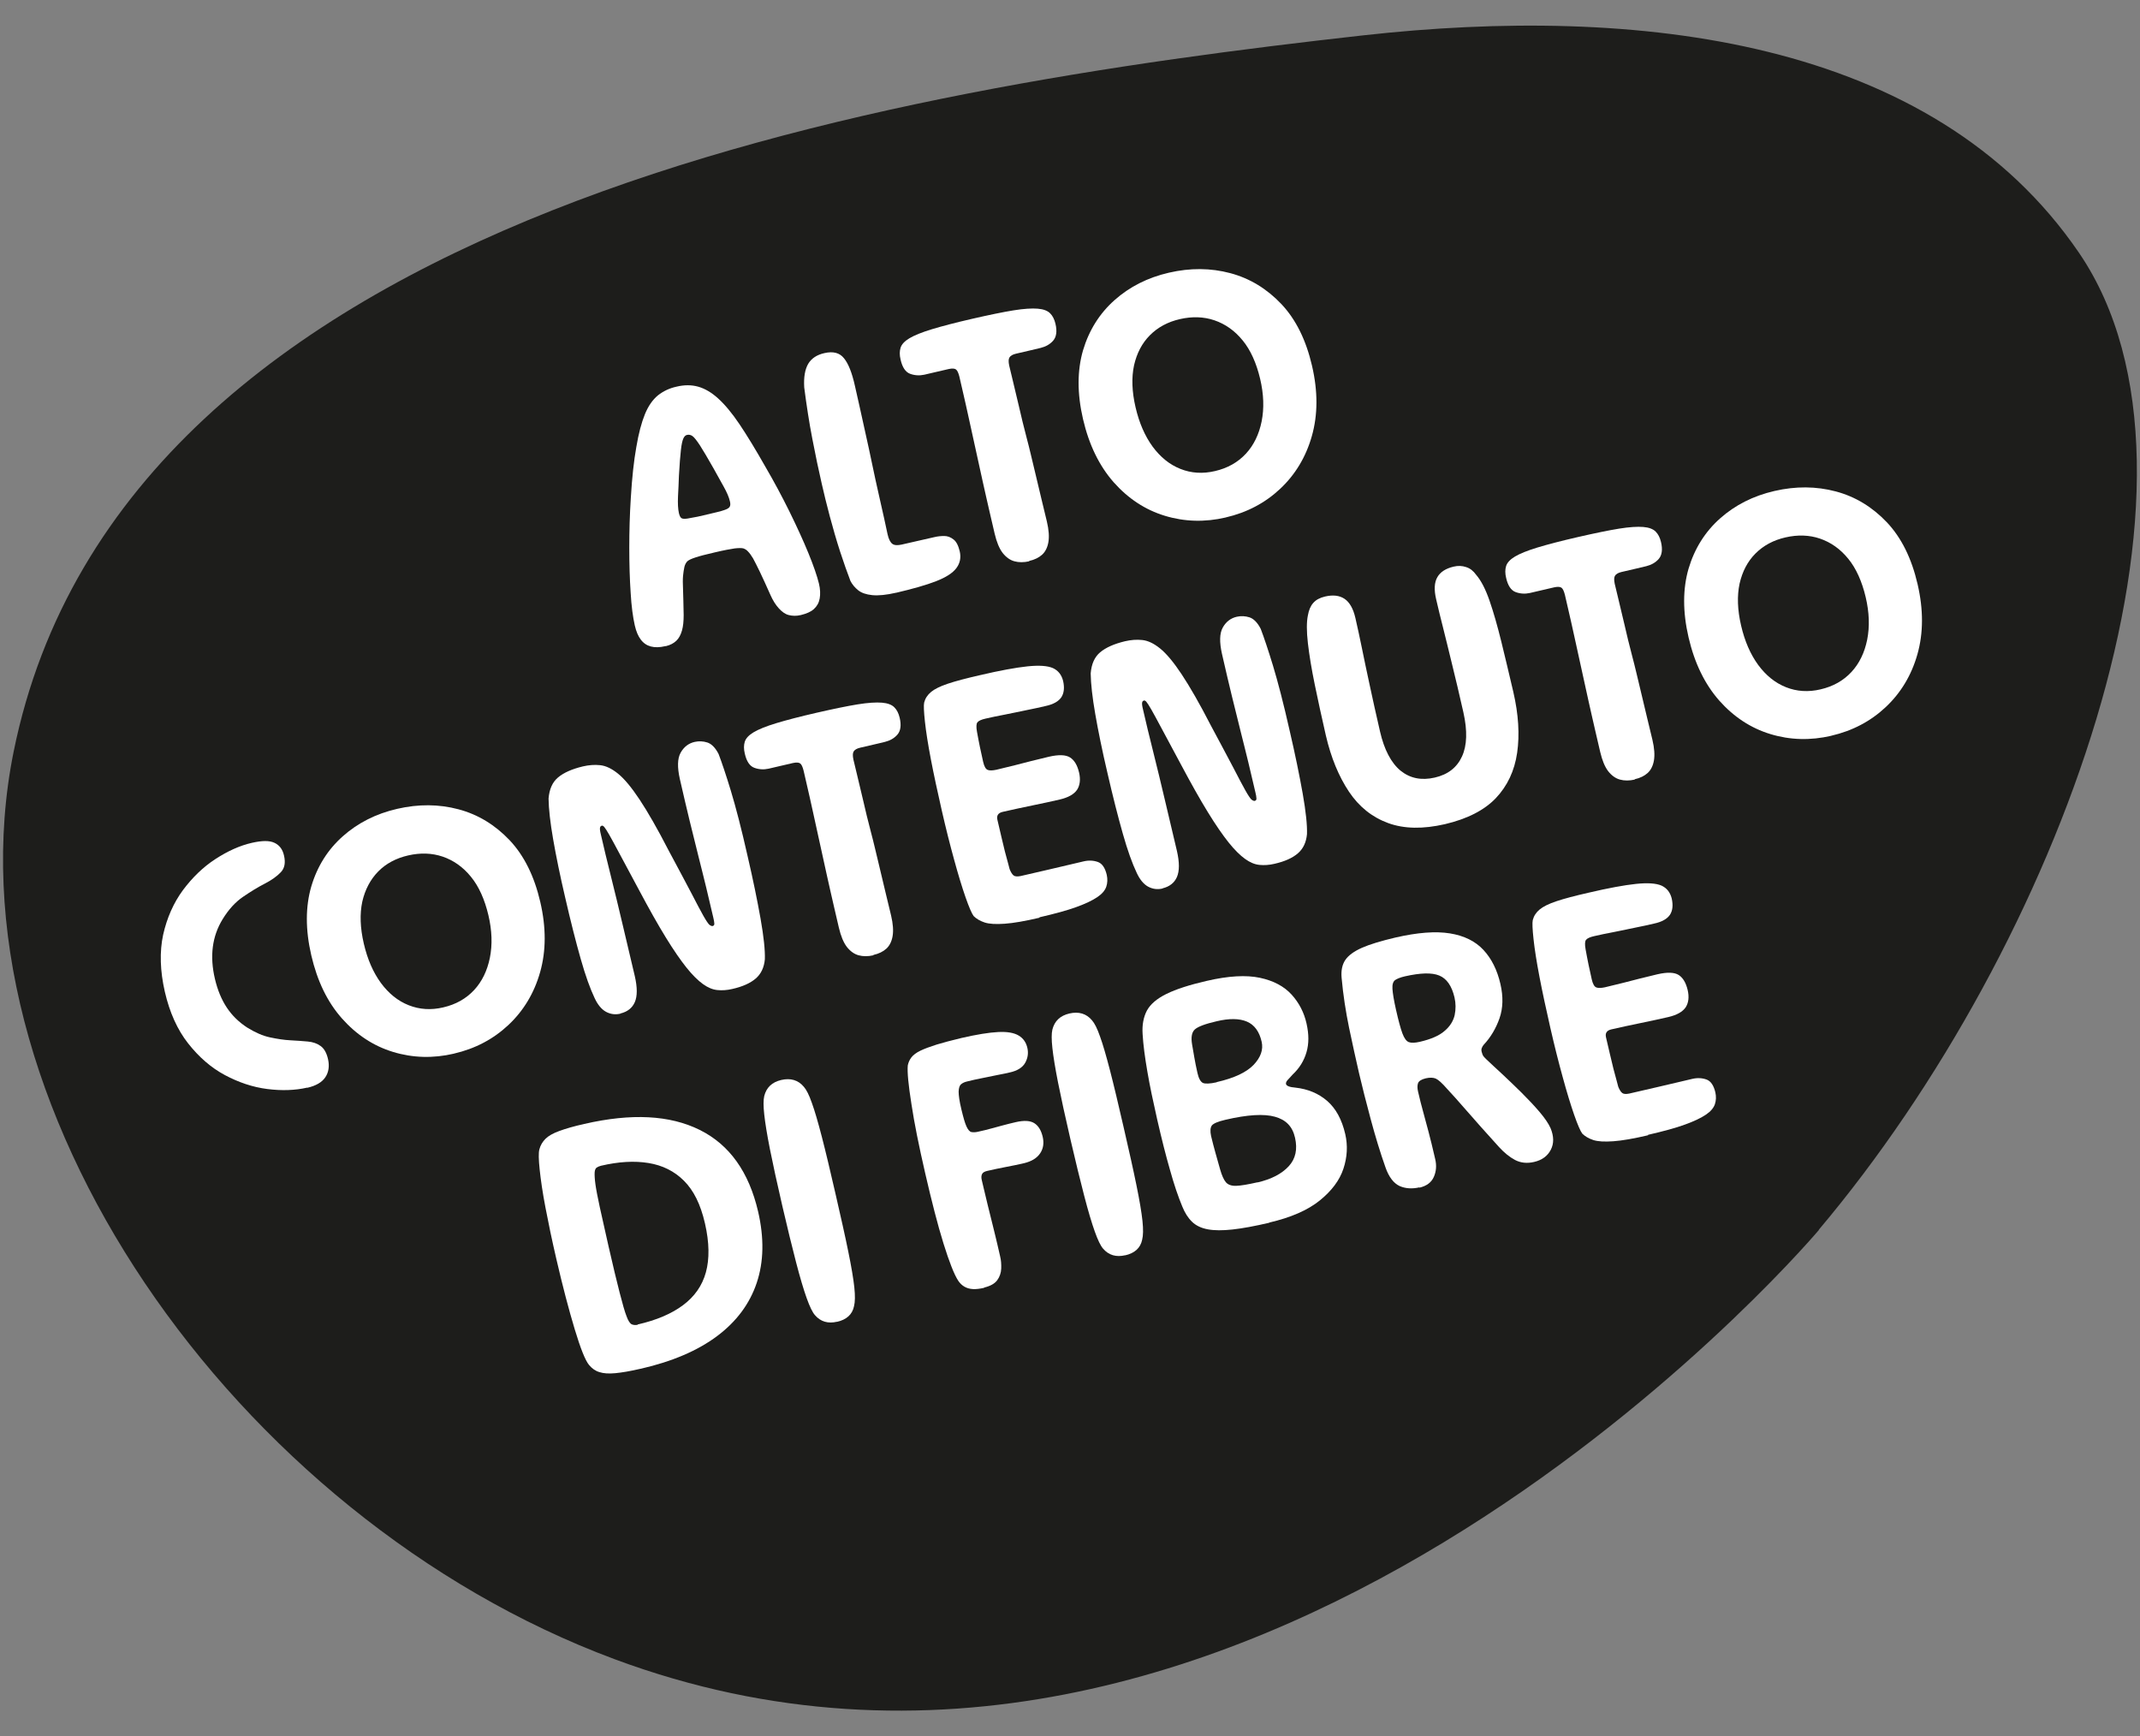
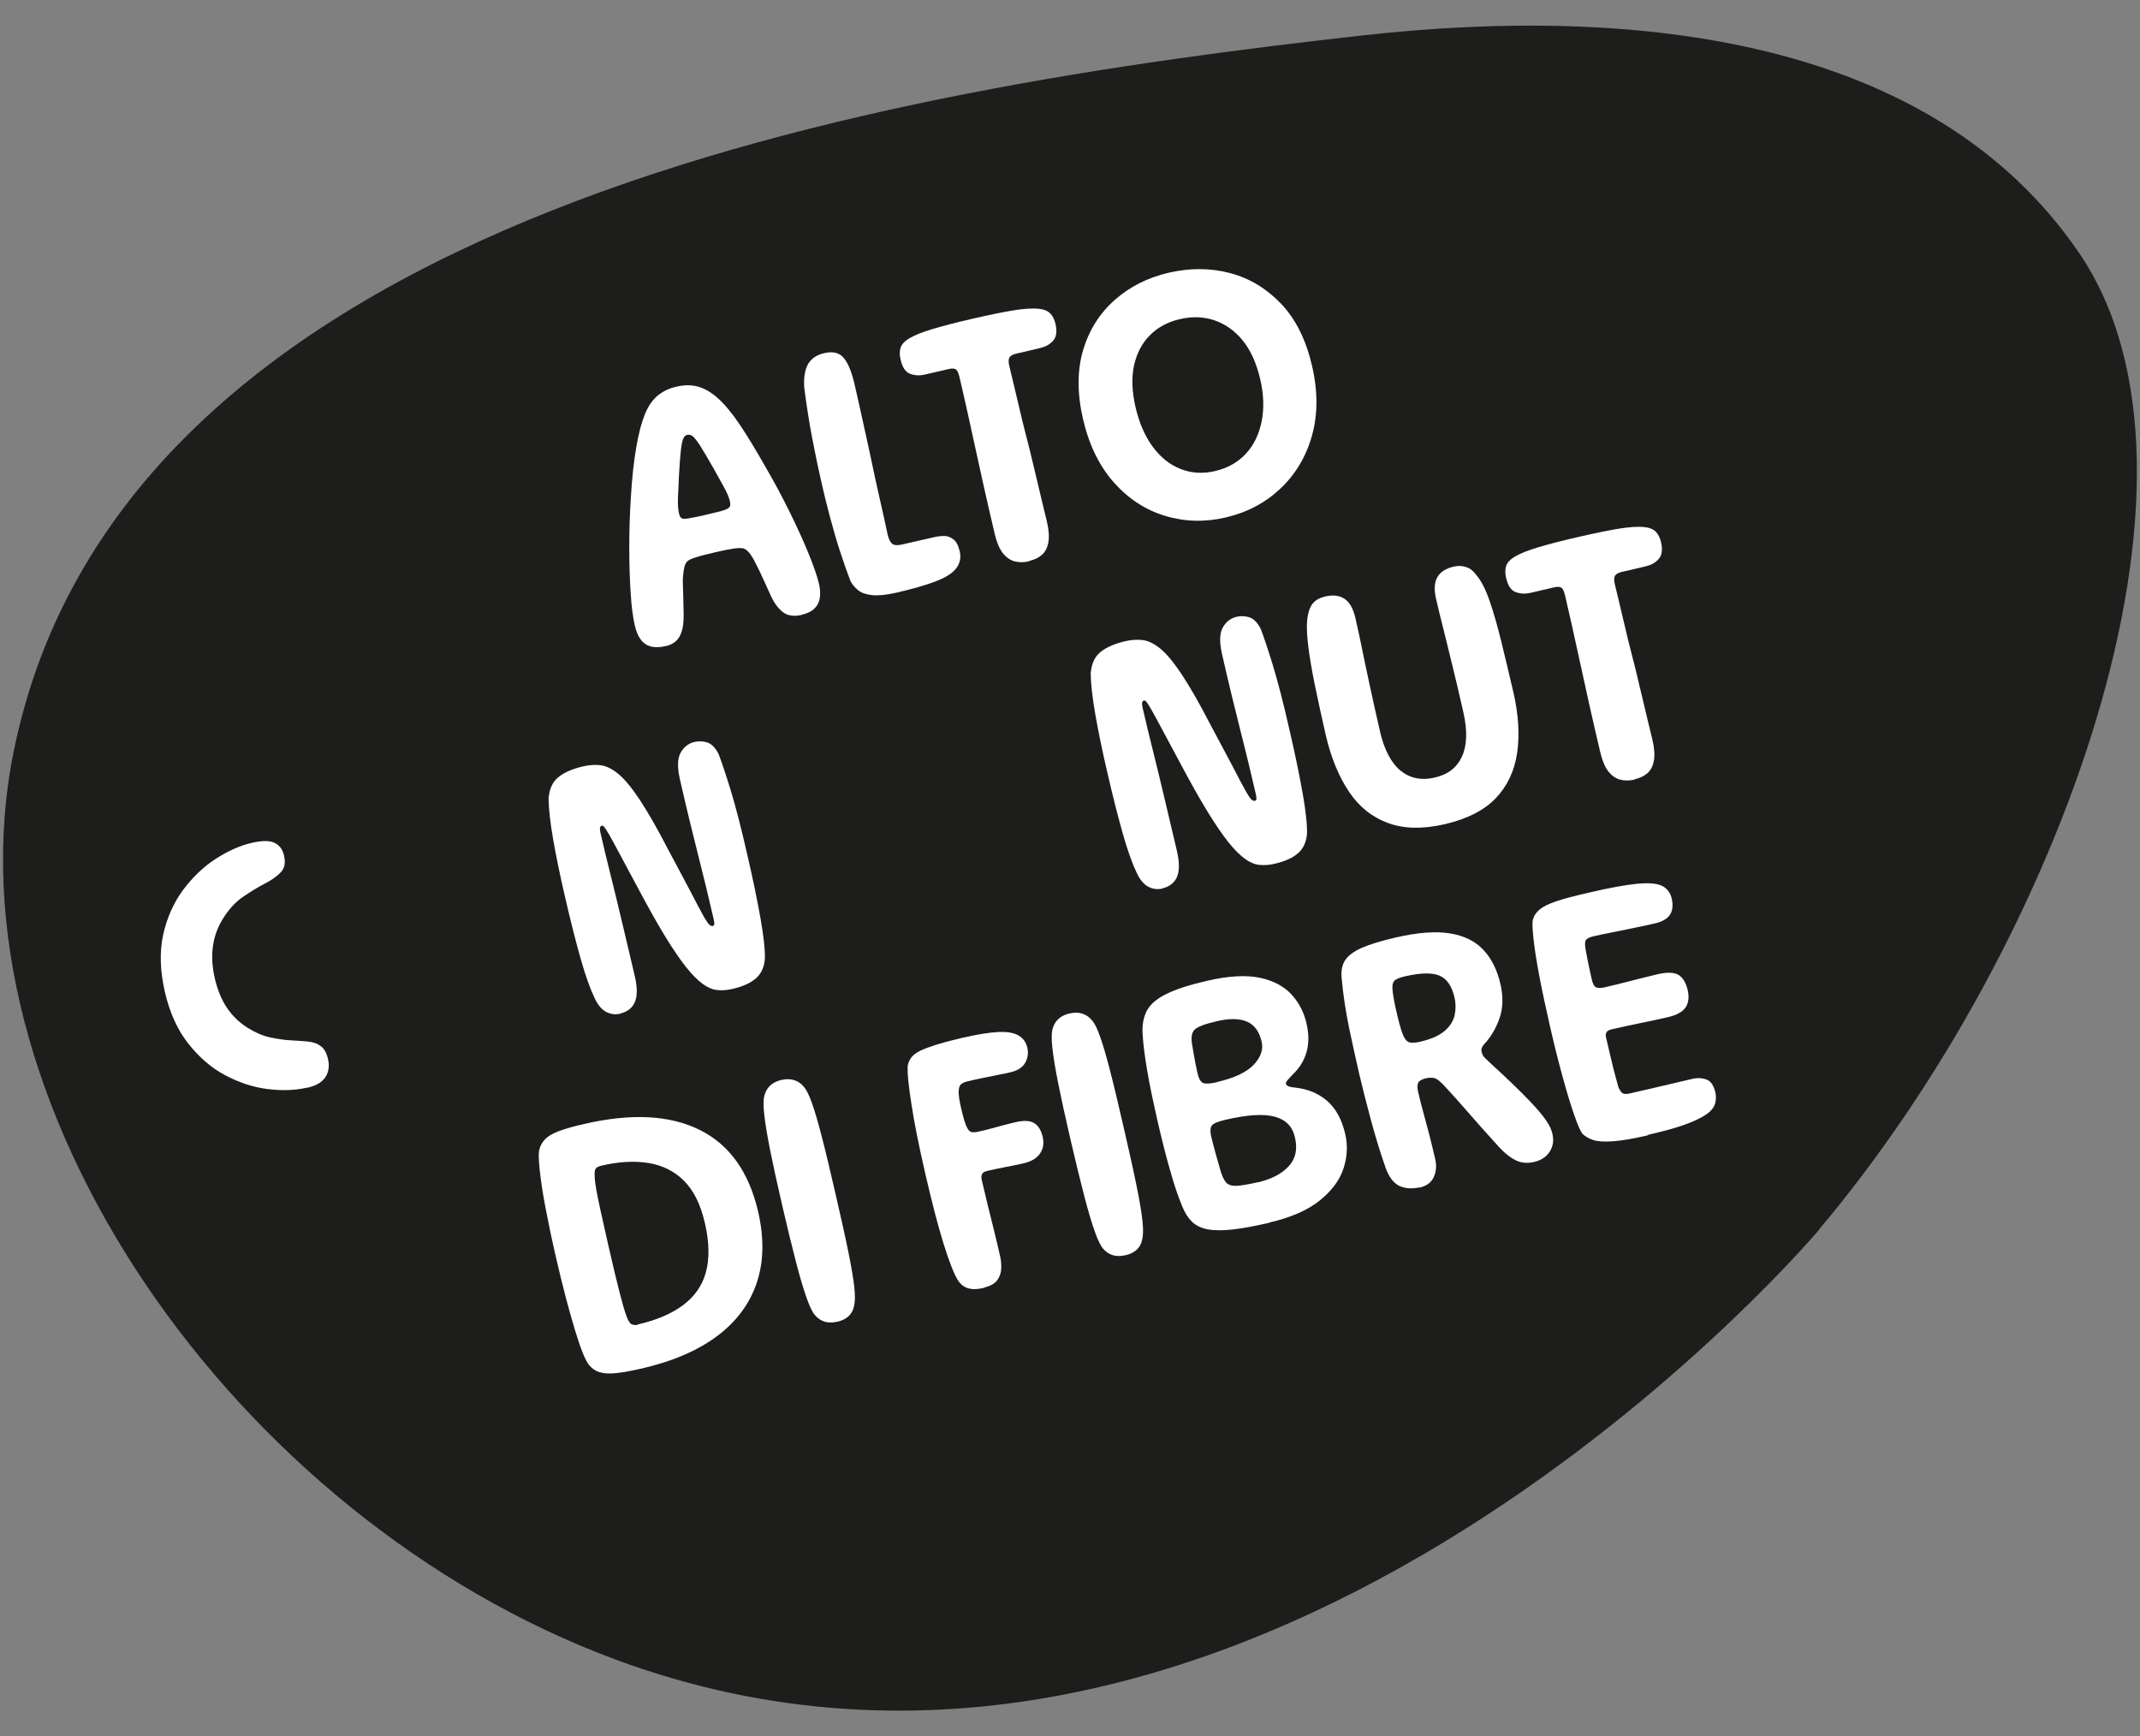
<svg xmlns="http://www.w3.org/2000/svg" id="Livello_1" data-name="Livello 1" viewBox="0 0 139.7 113.34">
  <rect x="0" y="0" width="139.7" height="113.34" fill="#808080" stroke="none" />
  <defs>
    <style>
      .cls-1 {
        fill: #1d1d1b;
      }

      .cls-2 {
        fill: #fff;
      }
    </style>
  </defs>
  <path class="cls-1" d="M118.73,80.28c15.66-18.56,26.99-49.08,17-63.76C126.14,2.45,106.8.32,88.97,2.31,58.17,5.75,8.04,13.73.89,49.07c-4.61,22.78,14.39,50,39.23,59.24,41,15.25,77.13-26.26,78.62-28.02Z" />
  <g>
    <path class="cls-2" d="M43.43,42.18c-.37.09-.69.09-.95.02-.26-.07-.48-.22-.65-.45-.17-.22-.3-.53-.39-.92-.12-.53-.22-1.24-.27-2.13-.06-.89-.09-1.87-.09-2.95,0-1.08.03-2.16.1-3.25.08-1.33.2-2.43.36-3.32.15-.89.34-1.6.56-2.14s.51-.95.85-1.23c.34-.27.75-.47,1.22-.57.5-.12.97-.12,1.4,0s.87.37,1.31.77c.44.4.91.96,1.4,1.69.49.73,1.05,1.65,1.68,2.76.56.96,1.08,1.93,1.57,2.92.48.98.9,1.89,1.24,2.72.34.83.57,1.5.69,1.99.09.37.1.7.05.98-.05.28-.18.51-.38.69s-.48.3-.85.39c-.29.07-.55.06-.79,0s-.45-.22-.65-.44c-.2-.22-.38-.5-.54-.86-.29-.65-.52-1.16-.7-1.53-.18-.38-.33-.66-.44-.87-.12-.2-.23-.35-.33-.45-.09-.1-.19-.16-.3-.2-.11-.03-.3-.03-.57,0-.27.04-.71.12-1.3.26-.57.13-.99.24-1.26.33-.28.09-.46.18-.54.26-.08.09-.14.2-.18.35-.04.18-.07.38-.09.59-.02.22-.02.52,0,.91.01.39.03.94.04,1.65,0,.39-.03.73-.11,1.01-.08.28-.2.51-.37.67s-.39.28-.68.35ZM46.14,33.59l.63-.15c.19-.04.36-.09.5-.14.19-.06.31-.13.36-.21s.06-.2.02-.36c-.06-.27-.2-.59-.4-.95s-.43-.78-.69-1.24c-.37-.66-.67-1.15-.87-1.47-.21-.32-.37-.52-.48-.6-.11-.08-.23-.11-.36-.08-.1.02-.18.1-.24.23-.06.13-.12.38-.16.75s-.09.93-.13,1.69c-.02.45-.03.9-.06,1.35-.02.46,0,.82.06,1.09.04.16.09.27.16.32.07.05.21.06.4.03.23-.04.45-.08.65-.12l.62-.14Z" />
    <path class="cls-2" d="M58.51,38.69c-.65.15-1.17.2-1.57.16s-.71-.15-.92-.32-.38-.37-.5-.6c-.21-.55-.44-1.19-.68-1.93-.24-.74-.46-1.51-.67-2.29-.21-.78-.38-1.5-.53-2.15-.2-.86-.4-1.82-.61-2.91-.21-1.08-.38-2.2-.53-3.36-.04-.67.05-1.18.26-1.54.21-.35.56-.59,1.06-.7.57-.13.99-.02,1.27.33.29.35.53.95.72,1.81.08.34.18.78.3,1.33s.25,1.15.4,1.81.29,1.32.43,1.99c.14.67.28,1.32.42,1.93s.26,1.15.36,1.6c.1.45.17.79.22,1.02.07.32.18.53.31.63.13.1.34.11.61.05l1.05-.24,1.1-.25c.21-.05.42-.07.63-.07s.41.07.6.22c.19.14.32.4.41.77.1.42.02.79-.22,1.11s-.68.6-1.32.85c-.64.25-1.52.5-2.63.76Z" />
    <path class="cls-2" d="M67.19,36.64c-.36.08-.68.08-.97,0-.29-.08-.54-.26-.77-.55-.22-.29-.39-.71-.52-1.26l-.33-1.42c-.14-.59-.28-1.24-.44-1.94-.15-.7-.31-1.42-.47-2.14s-.31-1.4-.45-2.05c-.14-.65-.27-1.21-.38-1.69l-.23-1c-.06-.24-.13-.4-.22-.47-.09-.07-.25-.08-.48-.03l-.99.23-.6.14c-.32.07-.63.05-.93-.06s-.51-.43-.62-.93c-.07-.29-.07-.54,0-.77.07-.22.26-.43.58-.62.32-.19.81-.39,1.47-.59.66-.2,1.54-.43,2.63-.68s2.01-.44,2.69-.55c.68-.11,1.21-.14,1.58-.11.37.03.64.13.81.3.17.17.28.39.35.68.12.5.06.87-.15,1.11s-.49.39-.81.47l-.63.15-.99.23c-.21.05-.35.13-.42.24s-.07.28-.02.53c.04.19.13.53.24,1s.25,1.03.4,1.68.31,1.33.5,2.04.35,1.42.52,2.12.32,1.35.46,1.93c.14.59.26,1.06.34,1.41.13.55.16,1,.1,1.35-.06.35-.2.63-.41.82s-.49.33-.85.41Z" />
    <path class="cls-2" d="M80.02,33.78c-1.37.32-2.7.28-3.98-.11-1.28-.39-2.39-1.12-3.34-2.19-.94-1.07-1.61-2.44-2-4.12s-.38-3.18,0-4.49c.39-1.31,1.08-2.41,2.06-3.28.98-.87,2.16-1.47,3.55-1.79s2.72-.31,4,.03c1.28.34,2.39,1.02,3.34,2.02.95,1.01,1.61,2.35,2,4.03s.38,3.2-.01,4.58-1.09,2.53-2.07,3.45c-.98.92-2.17,1.55-3.56,1.87ZM79.32,30.75c.82-.19,1.49-.57,2.01-1.13s.86-1.27,1.03-2.11c.17-.85.14-1.78-.1-2.79s-.62-1.87-1.14-2.5c-.52-.64-1.14-1.07-1.84-1.31s-1.46-.26-2.25-.08-1.44.53-1.96,1.05c-.52.52-.86,1.18-1.04,1.97-.17.8-.14,1.71.1,2.74s.61,1.87,1.11,2.56c.51.69,1.11,1.18,1.82,1.46.7.28,1.46.33,2.26.14Z" />
    <path class="cls-2" d="M20.05,71c-.79.18-1.66.21-2.6.09-.95-.12-1.87-.43-2.77-.91s-1.7-1.18-2.4-2.07c-.7-.89-1.21-2.02-1.52-3.37s-.35-2.61-.11-3.72c.25-1.11.68-2.08,1.29-2.91.62-.83,1.32-1.51,2.12-2.03.8-.52,1.59-.88,2.38-1.06.66-.15,1.15-.16,1.48,0,.32.15.53.42.62.83.11.47.04.83-.21,1.09-.25.26-.59.51-1.04.74-.45.23-.92.52-1.42.86-.5.34-.95.83-1.34,1.47-.68,1.11-.85,2.41-.5,3.89s1.03,2.48,2.11,3.18c.52.32,1.01.54,1.49.64.47.1.92.17,1.33.19s.79.05,1.13.08c.34.03.62.13.85.3.23.17.39.46.48.88s.04.82-.18,1.15c-.22.33-.61.56-1.18.69Z" />
-     <path class="cls-2" d="M29.64,68.78c-1.37.32-2.7.28-3.98-.11-1.28-.39-2.39-1.12-3.34-2.19s-1.61-2.44-2-4.12-.38-3.18,0-4.49c.39-1.32,1.08-2.41,2.06-3.28.98-.87,2.16-1.47,3.55-1.79s2.72-.31,4,.03c1.28.34,2.39,1.02,3.34,2.02.95,1.01,1.61,2.35,2,4.03s.38,3.2-.01,4.58-1.09,2.53-2.07,3.45c-.98.92-2.17,1.55-3.56,1.87ZM28.94,65.76c.82-.19,1.49-.57,2.01-1.13.52-.56.86-1.27,1.03-2.11.17-.85.14-1.78-.1-2.79s-.62-1.87-1.14-2.5c-.52-.64-1.14-1.07-1.84-1.31-.71-.24-1.46-.26-2.25-.08s-1.45.53-1.96,1.05-.86,1.18-1.04,1.97c-.17.8-.14,1.71.1,2.74s.61,1.87,1.11,2.56c.51.69,1.11,1.18,1.82,1.46s1.46.33,2.26.14Z" />
    <path class="cls-2" d="M40.51,66.17c-.34.08-.65.04-.95-.12-.29-.16-.54-.46-.74-.89-.29-.61-.6-1.46-.91-2.56-.31-1.09-.65-2.42-1.01-3.99-.34-1.45-.6-2.73-.79-3.82-.19-1.09-.29-1.98-.3-2.66.05-.61.25-1.07.62-1.38s.91-.55,1.62-.72c.39-.09.76-.12,1.13-.08.37.04.75.22,1.16.55.41.33.88.89,1.41,1.69s1.17,1.91,1.9,3.33c.63,1.16,1.11,2.09,1.47,2.76.35.68.61,1.17.79,1.49.18.32.31.51.39.59.09.07.16.1.22.09.08-.02.12-.07.11-.17,0-.09-.03-.23-.07-.4-.15-.66-.31-1.31-.46-1.95-.16-.64-.32-1.31-.5-2.01-.18-.71-.37-1.47-.57-2.3-.2-.83-.42-1.75-.65-2.77-.17-.76-.16-1.33.05-1.71.21-.38.52-.62.92-.71.27-.06.55-.05.83.04.27.09.52.34.73.75.21.55.48,1.35.8,2.4.32,1.06.69,2.47,1.09,4.25.36,1.55.64,2.92.85,4.1.21,1.19.3,2.07.28,2.65-.05.54-.25.96-.6,1.26-.35.3-.86.53-1.53.68-.34.08-.66.1-.97.07-.31-.03-.62-.16-.94-.39s-.69-.59-1.08-1.08-.84-1.14-1.35-1.97c-.51-.83-1.09-1.86-1.75-3.1-.54-1-.96-1.78-1.26-2.35-.3-.57-.53-.98-.68-1.25-.15-.26-.26-.43-.32-.5s-.11-.1-.16-.09c-.07.02-.11.06-.12.13-.02.07,0,.23.06.47.18.79.4,1.71.66,2.74.26,1.04.52,2.11.78,3.22.26,1.11.52,2.2.77,3.26.17.74.17,1.31,0,1.7s-.49.63-.94.74Z" />
-     <path class="cls-2" d="M57.02,62.36c-.36.08-.68.08-.97,0-.29-.08-.54-.26-.77-.55-.22-.29-.39-.71-.52-1.26l-.33-1.42c-.14-.59-.28-1.24-.44-1.94-.15-.7-.31-1.42-.47-2.14s-.31-1.4-.45-2.05c-.14-.65-.27-1.21-.38-1.69l-.23-1c-.06-.24-.13-.4-.22-.47-.09-.07-.25-.08-.48-.03l-.99.23-.6.14c-.32.07-.63.05-.93-.06s-.51-.43-.62-.93c-.07-.29-.07-.54,0-.77.07-.22.26-.43.58-.62.32-.19.81-.39,1.47-.59.66-.2,1.54-.43,2.63-.68s2.01-.44,2.69-.55c.68-.11,1.21-.14,1.58-.11.37.03.64.13.81.3.17.17.28.39.35.68.12.5.06.87-.15,1.11s-.49.39-.81.47l-.63.15-.99.23c-.21.05-.35.13-.42.24s-.07.28-.02.53c.04.19.13.53.24,1s.25,1.03.4,1.68.31,1.33.5,2.04.35,1.42.52,2.12.32,1.35.46,1.93c.14.59.26,1.06.34,1.41.13.55.16,1,.1,1.35-.06.35-.2.63-.41.82s-.49.33-.85.41Z" />
-     <path class="cls-2" d="M67.85,59.91c-.94.22-1.69.35-2.26.39s-1,.02-1.31-.08c-.3-.1-.54-.24-.72-.42-.12-.16-.3-.57-.53-1.23-.23-.66-.48-1.48-.75-2.47-.27-.98-.54-2.05-.8-3.19-.28-1.23-.52-2.34-.71-3.33-.19-.99-.32-1.82-.39-2.47-.07-.65-.09-1.07-.05-1.25.07-.27.22-.5.45-.69.23-.19.59-.37,1.1-.54.51-.17,1.19-.35,2.07-.55,1.32-.31,2.36-.5,3.12-.58.76-.08,1.31-.04,1.66.11.35.16.57.44.67.84.1.44.06.79-.11,1.06-.18.27-.52.47-1.04.58-.34.08-.74.17-1.2.26-.46.1-.93.19-1.41.29-.48.09-.91.18-1.3.27-.27.06-.45.14-.53.24-.08.09-.09.31-.03.63s.12.66.19.99.14.65.21.96.17.48.3.53c.13.05.32.04.56-.01.47-.11.88-.21,1.23-.3s.7-.18,1.05-.27.73-.18,1.15-.28c.65-.15,1.11-.13,1.39.05.28.18.47.51.58.97s.06.85-.13,1.14c-.2.29-.57.5-1.12.63-.52.12-1.11.25-1.8.39-.68.14-1.33.28-1.94.42-.29.07-.4.24-.34.51l.25,1.07c.08.35.16.69.24,1,.08.31.15.57.21.78s.09.34.1.38c.08.2.17.34.26.41s.24.08.45.04l1.82-.42,1.45-.34.85-.2c.34-.08.65-.06.93.04s.47.38.58.84c.06.27.05.53-.03.77s-.27.47-.58.68-.76.43-1.37.65c-.6.22-1.41.44-2.41.67Z" />
    <path class="cls-2" d="M75.9,58c-.34.08-.65.04-.95-.12-.29-.16-.54-.46-.74-.89-.29-.61-.6-1.46-.91-2.56-.31-1.09-.65-2.42-1.01-3.99-.34-1.45-.6-2.73-.79-3.82-.19-1.09-.29-1.98-.3-2.66.05-.61.25-1.07.62-1.38s.91-.55,1.62-.72c.39-.09.76-.12,1.13-.08.37.04.75.22,1.16.55.41.33.88.89,1.41,1.69s1.17,1.91,1.9,3.33c.63,1.16,1.11,2.09,1.47,2.76.35.68.61,1.17.79,1.49.18.32.31.51.39.59.09.07.16.1.22.09.08-.02.12-.07.11-.17,0-.09-.03-.23-.07-.4-.15-.66-.31-1.31-.46-1.95-.16-.64-.32-1.31-.5-2.01-.18-.71-.37-1.47-.57-2.3-.2-.83-.42-1.75-.65-2.77-.17-.76-.16-1.33.05-1.71.21-.38.52-.62.92-.71.27-.06.55-.05.83.04.27.09.52.34.73.75.21.55.48,1.35.8,2.4.32,1.06.69,2.47,1.09,4.25.36,1.55.64,2.92.85,4.1.21,1.19.3,2.07.28,2.65-.05.54-.25.96-.6,1.26-.35.3-.86.53-1.53.68-.34.08-.66.1-.97.07-.31-.03-.62-.16-.94-.39s-.69-.59-1.08-1.08-.84-1.14-1.35-1.97c-.51-.83-1.09-1.86-1.75-3.1-.54-1-.96-1.78-1.26-2.35-.3-.57-.53-.98-.68-1.25-.15-.26-.26-.43-.32-.5s-.11-.1-.16-.09c-.07.02-.11.06-.12.13-.02.07,0,.23.06.47.18.79.4,1.71.66,2.74.26,1.04.52,2.11.78,3.22.26,1.11.52,2.2.77,3.26.17.74.17,1.31,0,1.7s-.49.63-.94.74Z" />
    <path class="cls-2" d="M94.33,53.8c-1.44.33-2.67.31-3.71-.07-1.04-.38-1.9-1.06-2.56-2.05s-1.17-2.21-1.51-3.68c-.27-1.18-.51-2.28-.72-3.3-.21-1.02-.36-1.93-.45-2.71s-.09-1.39,0-1.82c.06-.34.17-.61.35-.81.17-.2.43-.34.77-.42.52-.12.94-.07,1.27.15.33.22.57.64.71,1.25s.28,1.25.42,1.94c.14.7.31,1.49.5,2.38.19.89.42,1.93.69,3.1s.72,2.04,1.34,2.55c.62.5,1.36.65,2.23.45s1.45-.66,1.78-1.38.36-1.68.09-2.88-.51-2.21-.73-3.1c-.21-.88-.41-1.67-.58-2.36-.18-.69-.33-1.33-.47-1.93s-.12-1.09.08-1.43c.19-.34.55-.57,1.06-.69.29-.07.56-.06.82.03.26.08.47.25.65.5.33.38.62.95.88,1.7.26.75.51,1.63.76,2.64s.51,2.12.79,3.31c.34,1.47.42,2.79.25,3.97s-.64,2.17-1.39,2.96-1.87,1.36-3.32,1.7Z" />
    <path class="cls-2" d="M106.72,50.89c-.36.08-.68.08-.97,0-.29-.08-.54-.26-.77-.55-.22-.29-.39-.71-.52-1.26l-.33-1.42c-.14-.59-.28-1.24-.44-1.94-.15-.7-.31-1.42-.47-2.14s-.31-1.4-.45-2.05c-.14-.65-.27-1.21-.38-1.69l-.23-1c-.06-.24-.13-.4-.22-.47-.09-.07-.25-.08-.48-.03l-.99.23-.6.14c-.32.07-.63.05-.93-.06s-.51-.43-.62-.93c-.07-.29-.07-.54,0-.77.07-.22.26-.43.58-.62.32-.19.81-.39,1.47-.59.66-.2,1.54-.43,2.63-.68s2.01-.44,2.69-.55c.68-.11,1.21-.14,1.58-.11.37.03.64.13.81.3.17.17.28.39.35.68.12.5.06.87-.15,1.11s-.49.39-.81.47l-.63.15-.99.23c-.21.05-.35.13-.42.24s-.07.28-.02.53c.04.19.13.53.24,1s.25,1.03.4,1.68.31,1.33.5,2.04.35,1.42.52,2.12.32,1.35.46,1.93c.14.59.26,1.06.34,1.41.13.55.16,1,.1,1.35-.06.35-.2.63-.41.82s-.49.33-.85.41Z" />
-     <path class="cls-2" d="M119.55,48.03c-1.37.32-2.7.28-3.98-.11-1.28-.39-2.39-1.12-3.34-2.19-.94-1.07-1.61-2.44-2-4.12s-.38-3.18,0-4.49c.39-1.31,1.08-2.41,2.06-3.28.98-.87,2.16-1.47,3.55-1.79s2.72-.31,4,.03c1.28.34,2.39,1.02,3.34,2.02.95,1.01,1.61,2.35,2,4.03s.38,3.2-.01,4.58-1.09,2.53-2.07,3.45c-.98.92-2.17,1.55-3.56,1.87ZM118.85,45c.82-.19,1.49-.57,2.01-1.13s.86-1.27,1.03-2.11c.17-.85.14-1.78-.1-2.79s-.62-1.87-1.14-2.5c-.52-.64-1.14-1.07-1.84-1.31s-1.46-.26-2.25-.08-1.44.53-1.96,1.05c-.52.52-.86,1.18-1.04,1.97-.17.8-.14,1.71.1,2.74s.61,1.87,1.11,2.56c.51.69,1.11,1.18,1.82,1.46.7.28,1.46.33,2.26.14Z" />
    <path class="cls-2" d="M41.82,89.35c-.68.16-1.23.25-1.65.29-.42.04-.77.02-1.04-.07-.27-.08-.49-.24-.68-.47-.24-.29-.55-1.06-.93-2.32-.38-1.26-.79-2.81-1.21-4.63-.28-1.21-.51-2.31-.7-3.31-.19-.99-.31-1.82-.38-2.49-.07-.66-.08-1.1-.02-1.32.07-.27.21-.5.4-.69.19-.19.49-.36.9-.51.41-.15.95-.31,1.63-.46,3.08-.71,5.59-.58,7.54.39s3.21,2.75,3.81,5.33c.4,1.73.37,3.28-.09,4.65-.46,1.37-1.32,2.53-2.59,3.48-1.27.95-2.93,1.66-4.98,2.13ZM41.63,86.46c1.23-.28,2.21-.7,2.96-1.26.75-.56,1.25-1.27,1.49-2.14s.23-1.94-.06-3.2-.74-2.15-1.37-2.78c-.63-.63-1.4-1.01-2.32-1.16-.92-.15-1.95-.09-3.1.18-.11.03-.21.07-.28.12-.07.05-.12.15-.13.31-.01.16,0,.42.05.78.05.36.15.87.29,1.52.14.65.33,1.48.56,2.5.3,1.31.54,2.32.73,3.05s.33,1.24.45,1.54c.11.31.23.48.34.53.11.05.24.06.39.03Z" />
    <path class="cls-2" d="M54.65,86.28c-.6.14-1.08,0-1.45-.43-.16-.18-.34-.55-.54-1.11-.2-.56-.43-1.33-.69-2.33s-.56-2.22-.9-3.69-.62-2.75-.81-3.71-.31-1.71-.37-2.26c-.06-.55-.06-.95,0-1.2.14-.56.51-.91,1.11-1.05s1.11,0,1.48.45c.16.18.34.53.52,1.05.19.52.4,1.25.65,2.21s.54,2.19.89,3.71.64,2.81.84,3.8c.2.98.33,1.75.39,2.31.06.56.05.97-.02,1.24-.11.54-.49.88-1.12,1.02Z" />
    <path class="cls-2" d="M64.24,84.07c-.27.06-.51.09-.72.08-.21-.01-.39-.06-.55-.15-.16-.09-.3-.22-.42-.4-.26-.4-.58-1.21-.96-2.43-.38-1.22-.77-2.75-1.19-4.57s-.71-3.27-.9-4.52c-.2-1.26-.28-2.1-.24-2.53.04-.2.12-.37.24-.53.12-.15.31-.3.58-.43.27-.13.62-.26,1.06-.4.44-.13.98-.28,1.62-.43,1-.23,1.8-.36,2.4-.39.6-.03,1.04.05,1.34.23.3.18.49.45.57.82.07.32.03.64-.14.95-.17.31-.51.53-1.02.64-.18.04-.43.1-.77.16-.33.07-.68.14-1.03.21-.36.07-.67.14-.95.21-.18.04-.32.1-.42.19-.1.08-.15.24-.16.48,0,.24.05.62.18,1.16s.23.89.33,1.11c.1.22.21.35.33.37.12.02.25.02.42-.02.32-.07.61-.14.86-.21s.5-.13.74-.2c.25-.07.54-.14.88-.22.53-.12.93-.1,1.2.07.27.17.45.47.55.9.09.4.04.76-.17,1.07s-.55.52-1.04.64c-.35.08-.76.17-1.2.25-.45.09-.86.17-1.23.26-.16.04-.27.1-.32.2s-.06.23-.02.39l.12.51c.07.31.16.69.27,1.13.11.45.23.91.34,1.37s.22.88.3,1.24l.17.74c.06.24.08.5.07.79-.01.28-.1.54-.26.76s-.44.38-.85.48Z" />
    <path class="cls-2" d="M73.46,81.94c-.6.14-1.08,0-1.45-.43-.16-.18-.34-.55-.54-1.11-.2-.56-.43-1.33-.69-2.33s-.56-2.22-.9-3.69-.62-2.75-.81-3.71-.31-1.71-.37-2.26c-.06-.55-.06-.95,0-1.2.14-.56.51-.91,1.11-1.05s1.11,0,1.48.45c.16.18.34.53.52,1.05.19.52.4,1.25.65,2.21s.54,2.19.89,3.71.64,2.81.84,3.8c.2.98.33,1.75.39,2.31.06.56.05.97-.02,1.24-.11.54-.49.88-1.12,1.02Z" />
    <path class="cls-2" d="M82.86,79.82c-.95.22-1.75.37-2.4.44s-1.18.07-1.61-.01c-.43-.08-.77-.24-1.03-.49-.26-.25-.47-.58-.64-1-.27-.65-.54-1.44-.8-2.38-.27-.93-.55-2.04-.84-3.31-.26-1.15-.48-2.18-.64-3.12-.16-.93-.27-1.75-.31-2.45-.04-.6.06-1.11.28-1.53.23-.42.65-.78,1.28-1.09.63-.31,1.5-.59,2.63-.85,1.42-.33,2.58-.39,3.47-.2.89.19,1.58.56,2.07,1.1s.81,1.17.97,1.88.16,1.32,0,1.87c-.16.56-.46,1.05-.91,1.47-.14.15-.24.27-.33.36-.08.09-.11.17-.1.25.03.13.24.21.62.24.8.09,1.49.37,2.06.86.57.49.97,1.22,1.19,2.18.17.74.13,1.49-.12,2.25-.25.76-.77,1.45-1.55,2.08-.78.63-1.88,1.11-3.3,1.44ZM82.08,77.19c.92-.21,1.6-.57,2.05-1.06s.58-1.11.41-1.86-.6-1.17-1.31-1.37c-.71-.2-1.79-.14-3.24.2-.48.11-.78.24-.88.37-.1.14-.12.36-.05.69.09.37.18.73.28,1.08.1.35.2.72.31,1.1.11.38.23.66.37.83.14.17.37.25.68.24.31-.01.77-.09,1.39-.23ZM79.42,70.64c1.15-.26,1.95-.64,2.42-1.13.46-.49.64-.99.52-1.51-.15-.66-.47-1.1-.96-1.31-.49-.21-1.16-.22-1.99-.02-.74.17-1.21.35-1.41.53-.2.18-.26.51-.18.98.05.28.1.57.15.87.05.3.12.63.2.99s.2.57.35.65c.15.07.46.06.91-.04Z" />
    <path class="cls-2" d="M92.66,77.51c-.48.11-.92.08-1.3-.09-.38-.18-.69-.58-.91-1.2-.35-.99-.67-2.04-.97-3.16-.3-1.11-.55-2.11-.76-3s-.42-1.89-.65-2.96c-.22-1.07-.39-2.16-.49-3.28-.04-.47.04-.85.24-1.15s.57-.57,1.09-.8c.52-.23,1.26-.45,2.19-.67,1.44-.33,2.62-.42,3.55-.27.93.15,1.66.51,2.19,1.08.53.57.9,1.31,1.11,2.23.19.82.17,1.57-.06,2.23s-.58,1.25-1.04,1.74c-.05.06-.09.13-.12.21-.03.07-.03.16,0,.26.03.11.06.21.12.28s.12.14.2.21c.26.25.6.56,1.01.94.41.38.83.79,1.26,1.21.43.43.82.84,1.17,1.25s.59.76.73,1.07c.22.53.23,1,.02,1.41s-.57.68-1.09.8c-.47.11-.89.06-1.25-.13s-.71-.48-1.04-.84c-.89-.98-1.6-1.78-2.13-2.39-.53-.61-.95-1.08-1.27-1.42-.32-.37-.57-.59-.73-.66-.16-.07-.38-.08-.65-.02-.29.07-.46.18-.51.32s-.05.33,0,.54c.11.48.22.92.33,1.31.11.39.22.82.35,1.3s.27,1.07.44,1.8c.1.42.07.81-.09,1.17-.16.36-.47.59-.94.7ZM92.68,68.01c.73-.17,1.27-.4,1.62-.71.36-.3.57-.65.66-1.03.08-.38.08-.77-.01-1.16-.18-.76-.51-1.23-1-1.43s-1.23-.17-2.22.05c-.31.07-.53.16-.66.25-.13.1-.19.29-.17.58.02.29.09.73.23,1.35.16.71.3,1.23.42,1.55s.26.51.42.57.4.05.71-.02Z" />
    <path class="cls-2" d="M107.58,74.11c-.94.22-1.69.35-2.26.39s-1,.02-1.31-.08c-.3-.1-.54-.24-.72-.42-.12-.16-.3-.57-.53-1.23-.23-.66-.48-1.48-.75-2.47-.27-.98-.54-2.05-.8-3.19-.28-1.23-.52-2.34-.71-3.33-.19-.99-.32-1.82-.39-2.47-.07-.65-.09-1.07-.05-1.25.07-.27.22-.5.45-.69.23-.19.59-.37,1.1-.54.51-.17,1.19-.35,2.07-.55,1.32-.31,2.36-.5,3.12-.58.76-.08,1.31-.04,1.66.11.35.16.57.44.67.84.1.44.06.79-.11,1.06-.18.27-.52.47-1.04.58-.34.08-.74.17-1.2.26-.46.1-.93.19-1.41.29-.48.09-.91.18-1.3.27-.27.06-.45.14-.53.24-.08.09-.09.31-.03.63s.12.66.19.99.14.65.21.96.17.48.3.53c.13.05.32.04.56-.01.47-.11.88-.21,1.23-.3s.7-.18,1.05-.27.73-.18,1.15-.28c.65-.15,1.11-.13,1.39.05.28.18.47.51.58.97s.06.85-.13,1.14c-.2.29-.57.5-1.12.63-.52.12-1.11.25-1.8.39-.68.14-1.33.28-1.94.42-.29.07-.4.24-.34.51l.25,1.07c.08.35.16.69.24,1,.08.31.15.57.21.78s.09.34.1.38c.08.2.17.34.26.41s.24.08.45.04l1.82-.42,1.45-.34.85-.2c.34-.08.65-.06.93.04s.47.38.58.84c.06.27.05.53-.03.77s-.27.47-.58.68-.76.43-1.37.65c-.6.22-1.41.44-2.41.67Z" />
  </g>
</svg>